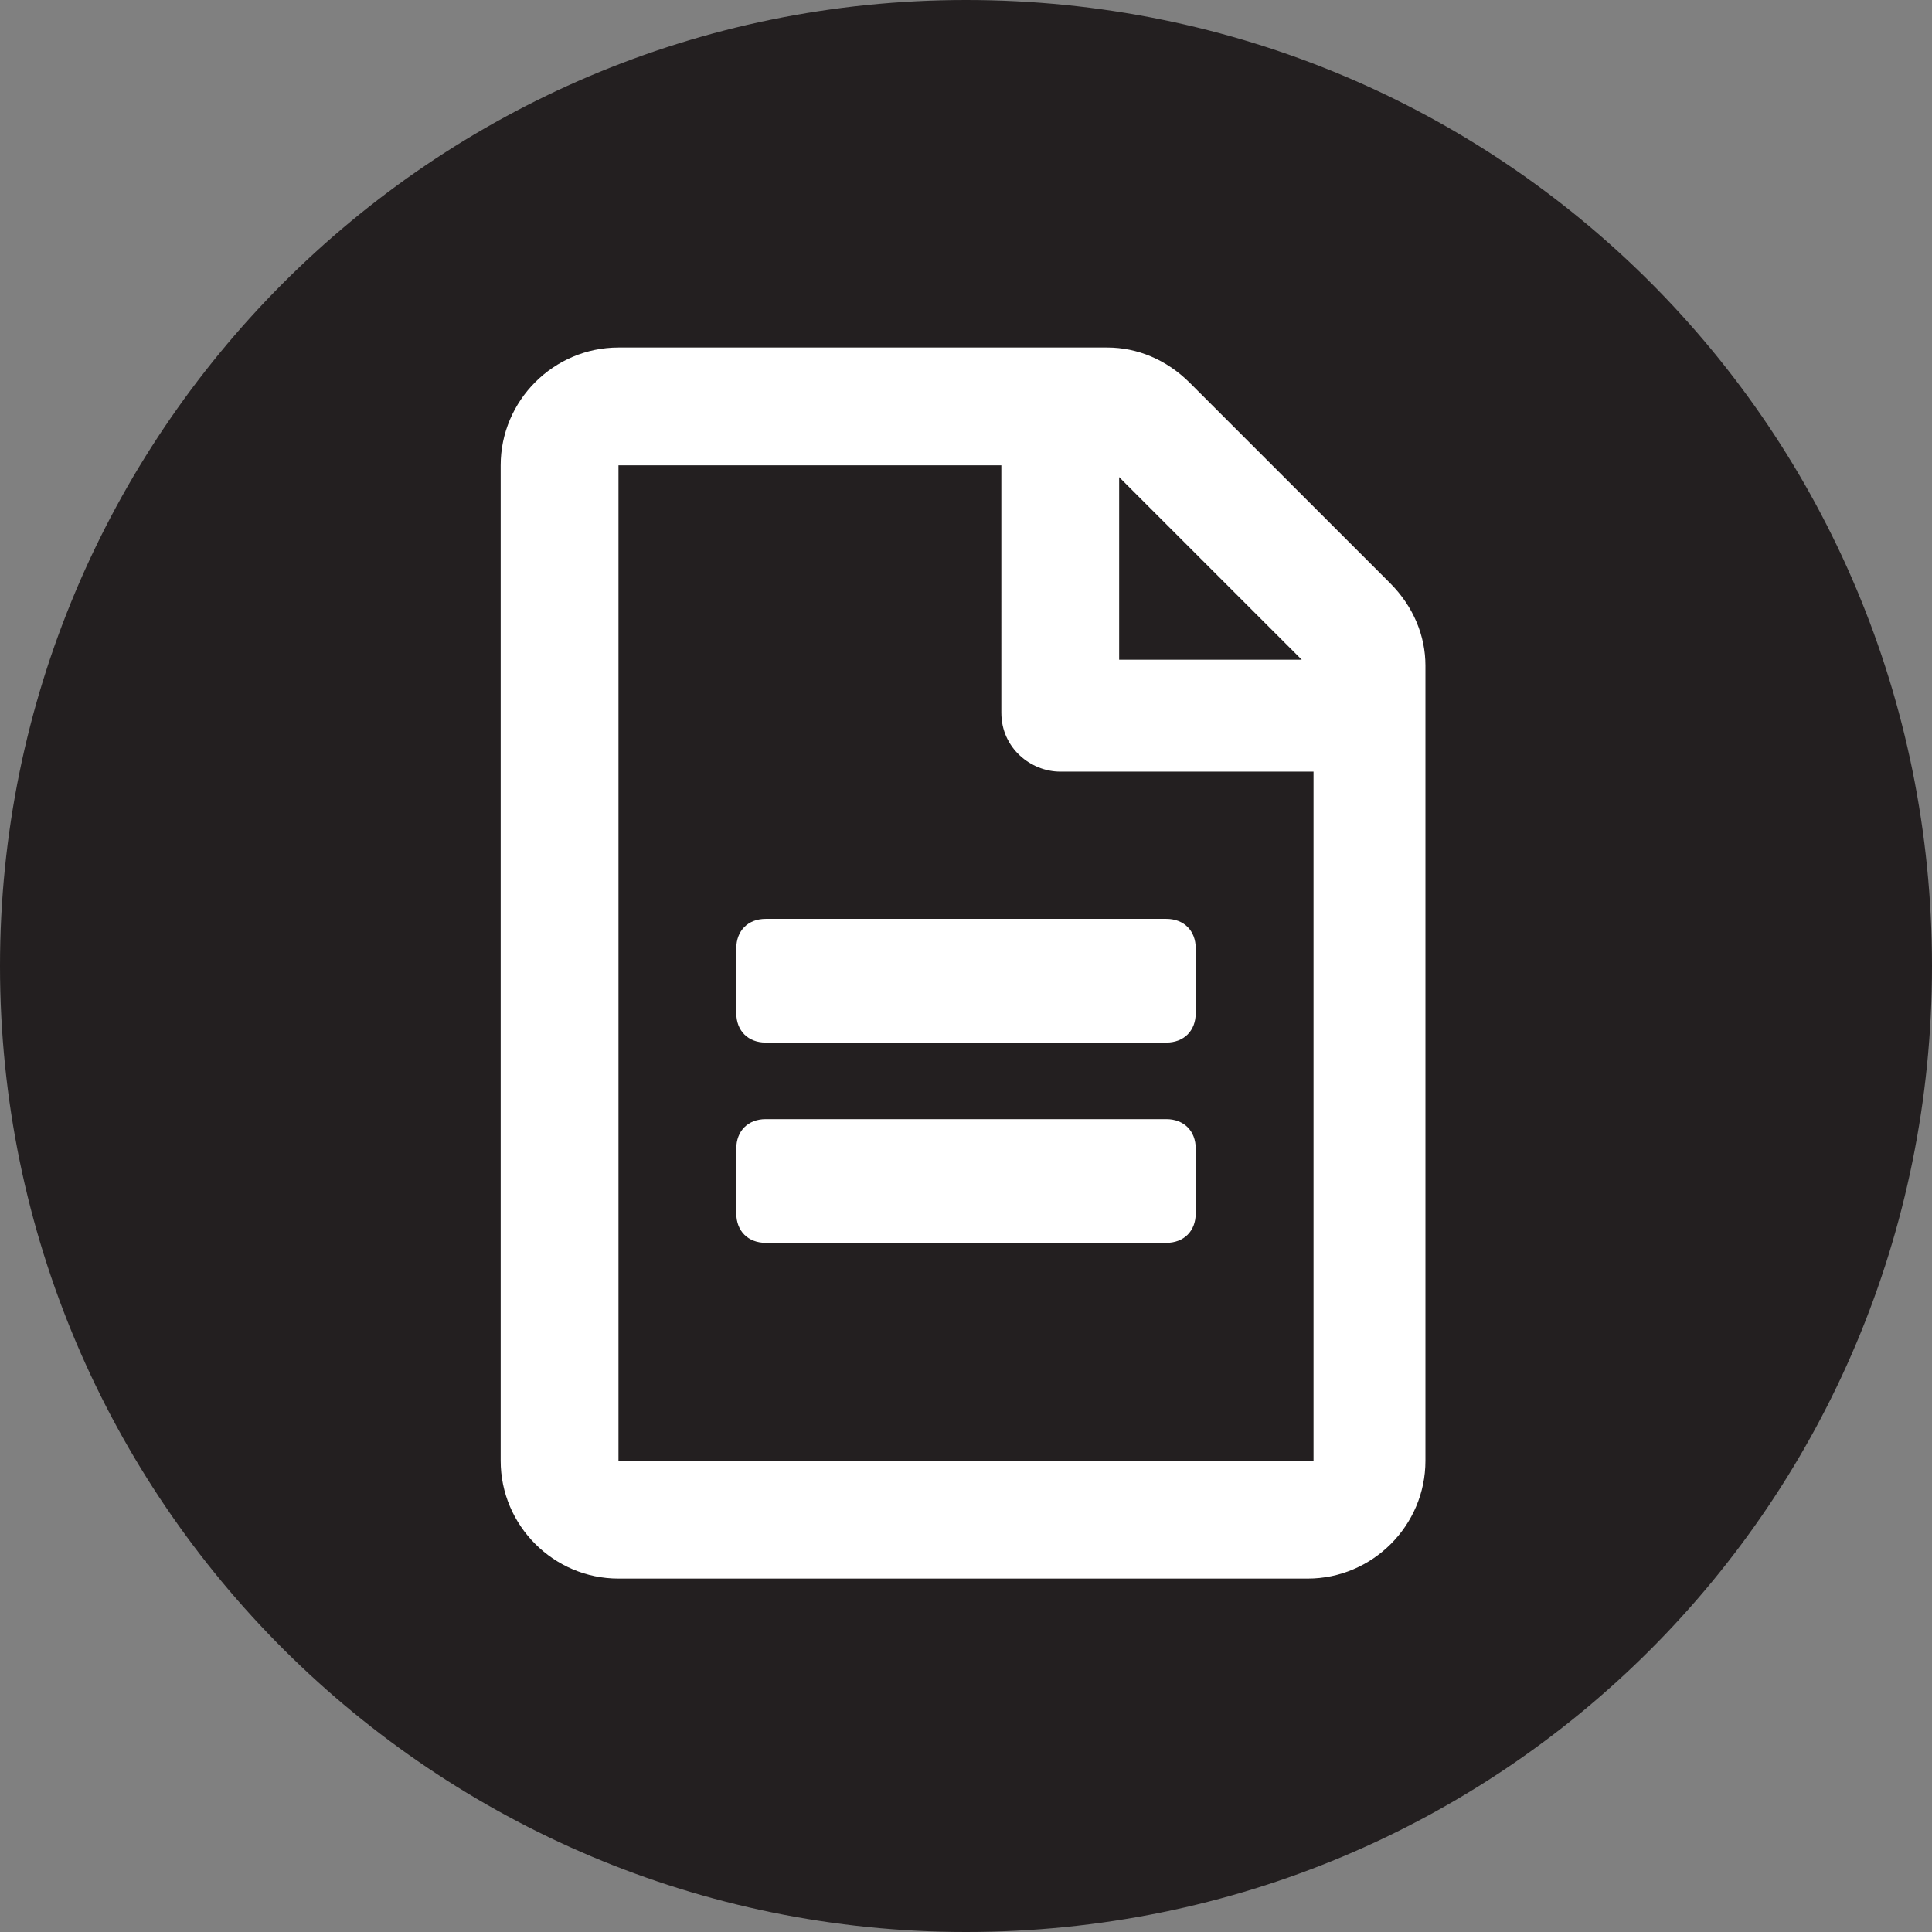
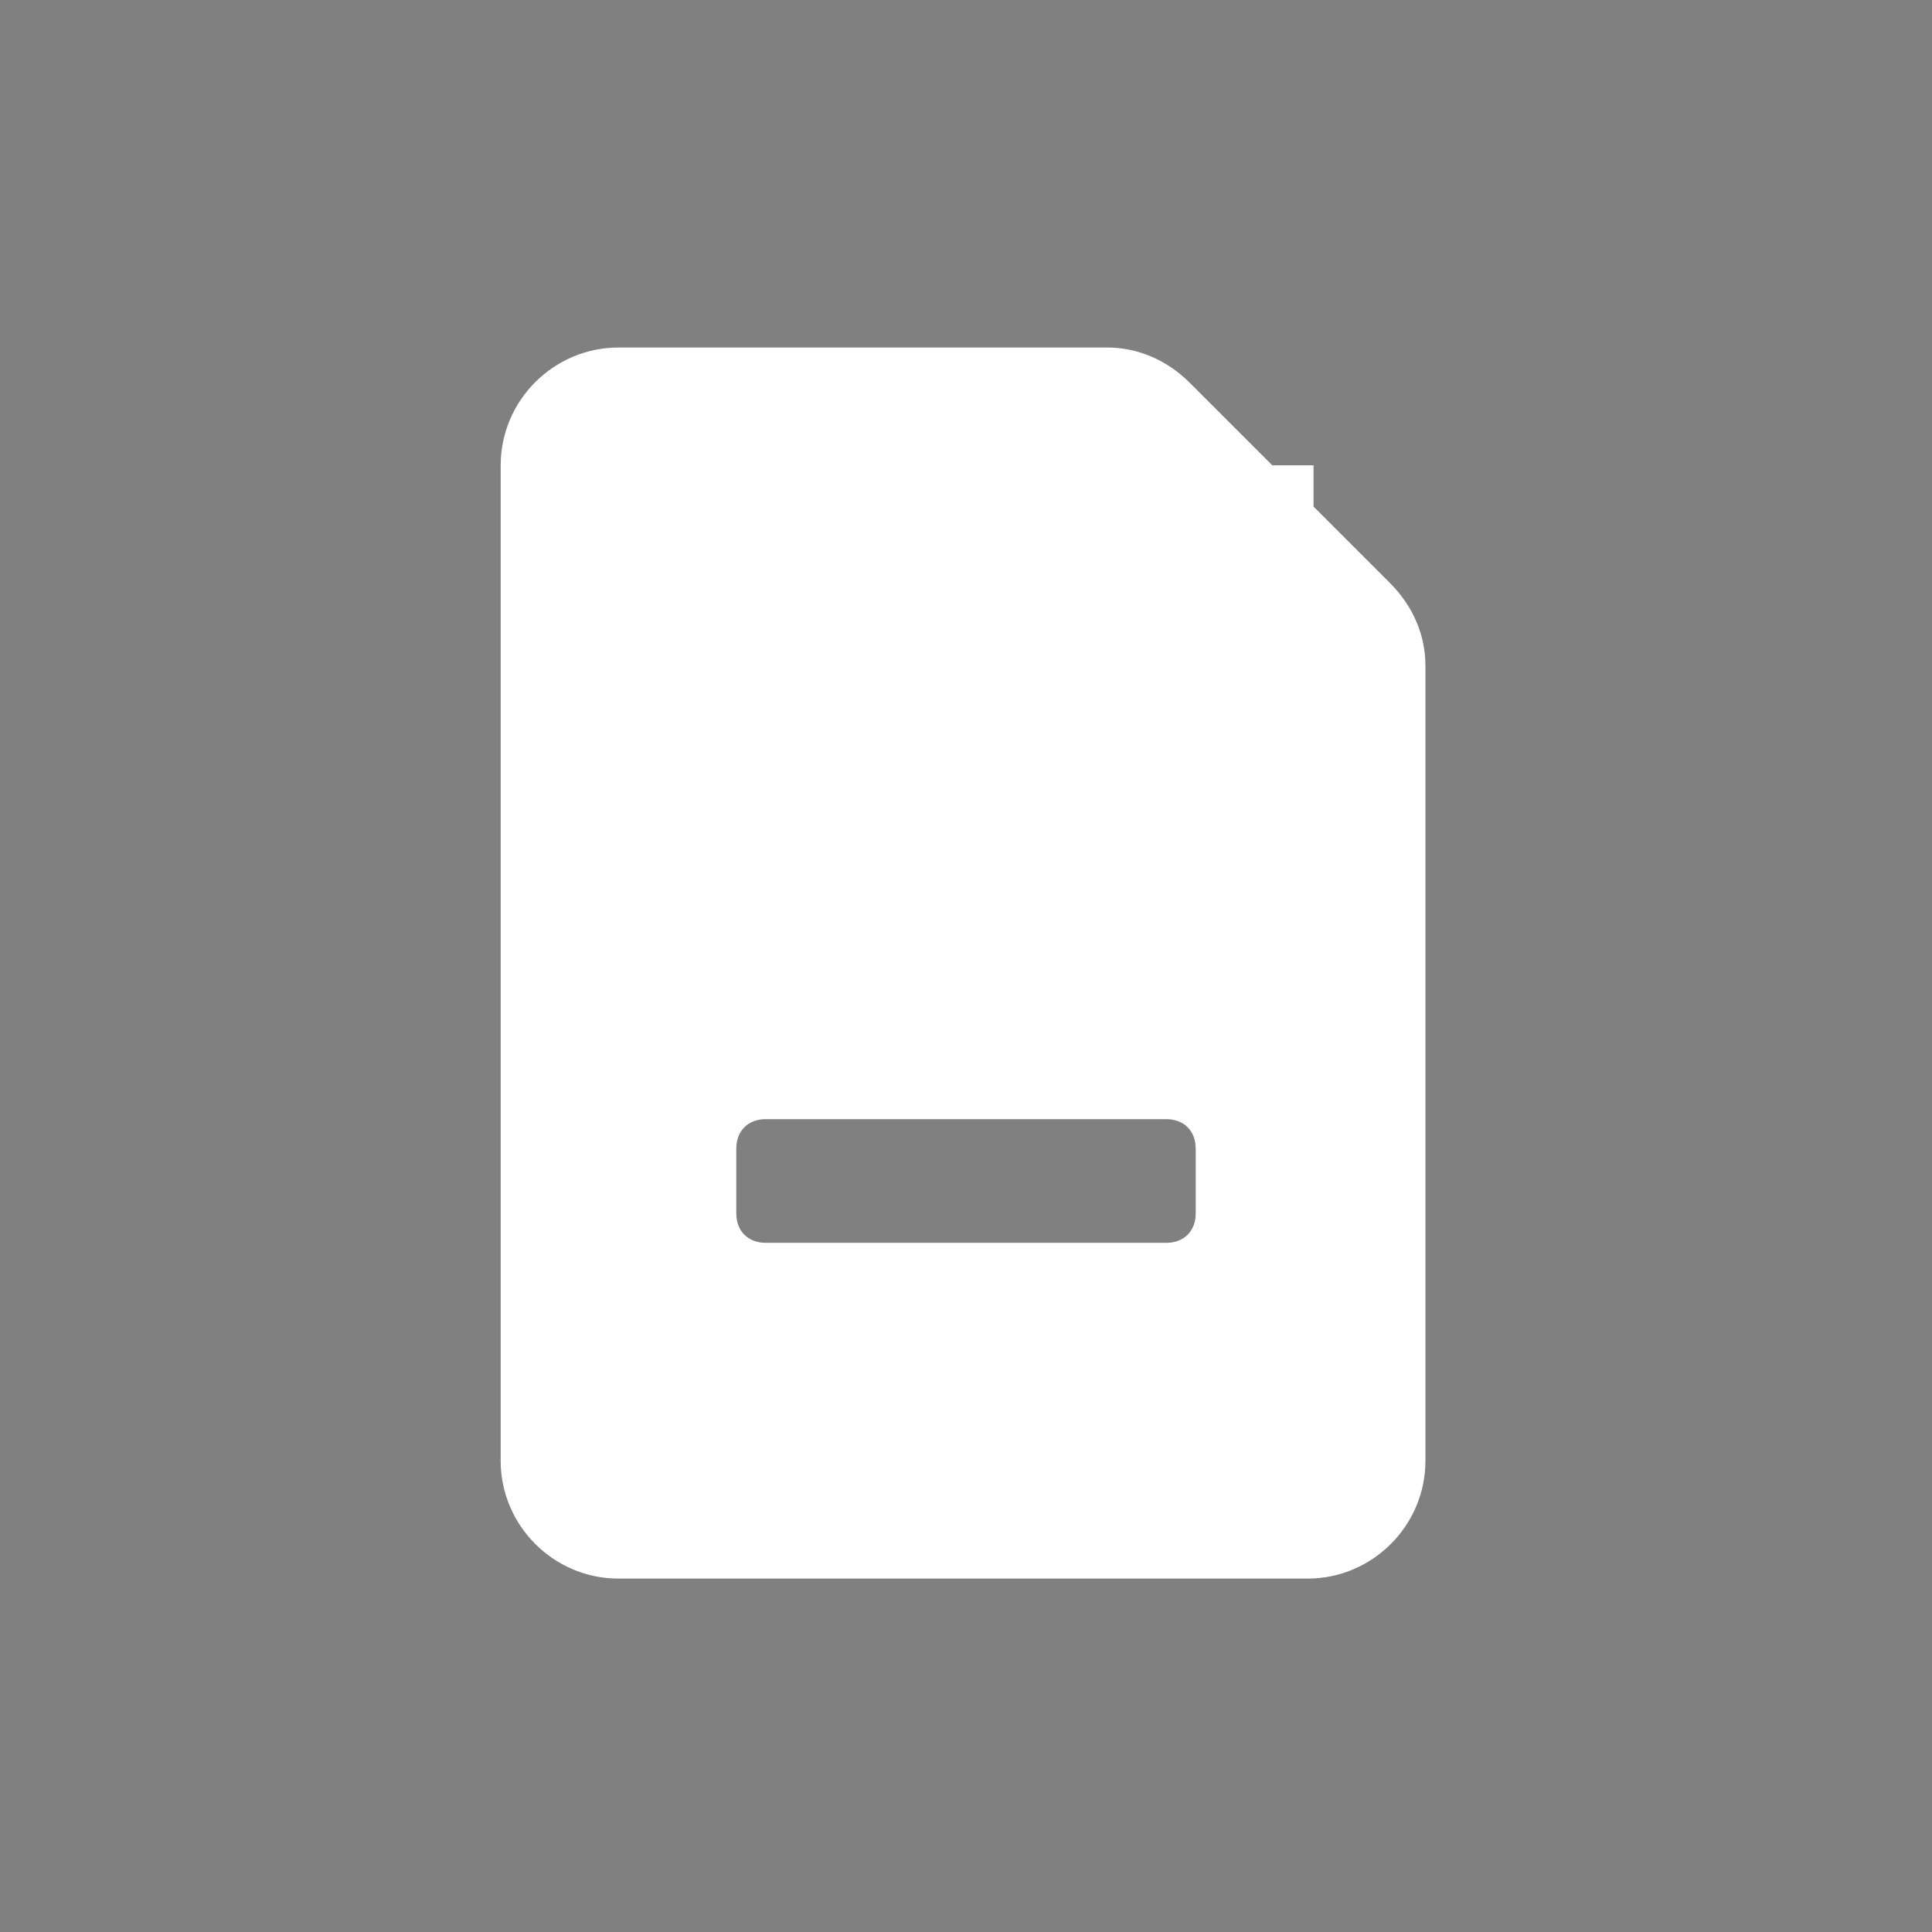
<svg xmlns="http://www.w3.org/2000/svg" version="1.1" id="Layer_1" x="0px" y="0px" viewBox="0 0 32.8 32.8" style="enable-background:new 0 0 32.8 32.8;" xml:space="preserve">
  <rect x="0" y="0" width="32.8" height="32.8" fill="#808080" stroke="none" />
  <style type="text/css">
	.st0{fill-rule:evenodd;clip-rule:evenodd;fill:#231F20;}
	.st1{fill:#FFFFFF;}
</style>
  <g id="Layer_2_00000072268197031001986560000015016991437439315903_">
    <g id="Layer_1-2">
-       <path class="st0" d="M32.8,16.4L32.8,16.4c0,9.1-7.3,16.4-16.4,16.4c0,0,0,0,0,0l0,0C7.4,32.8,0,25.5,0,16.4c0,0,0,0,0,0l0,0    C0,7.4,7.3,0,16.4,0c0,0,0,0,0,0l0,0C25.5,0,32.8,7.3,32.8,16.4C32.8,16.4,32.8,16.4,32.8,16.4z" />
-     </g>
+       </g>
  </g>
-   <path class="st1" d="M20.3,16.1v1.1c0,0.3-0.2,0.5-0.5,0.5H13c-0.3,0-0.5-0.2-0.5-0.5v-1.1c0-0.3,0.2-0.5,0.5-0.5h6.8  C20.1,15.6,20.3,15.8,20.3,16.1z M19.8,19H13c-0.3,0-0.5,0.2-0.5,0.5v1.1c0,0.3,0.2,0.5,0.5,0.5h6.8c0.3,0,0.5-0.2,0.5-0.5v-1.1  C20.3,19.2,20.1,19,19.8,19z M24.2,11.3v13.5c0,1.1-0.9,2-2,2H10.5c-1.1,0-2-0.9-2-2V7.9c0-1.1,0.9-2,2-2h8.3c0.5,0,1,0.2,1.4,0.6  l3.4,3.4C24,10.3,24.2,10.8,24.2,11.3z M19,8.1v3.1h3.1C22.1,11.2,19,8.1,19,8.1z M22.3,24.9V13.1H18c-0.5,0-1-0.4-1-1V7.9h-6.5  v16.9H22.3z" />
+   <path class="st1" d="M20.3,16.1v1.1c0,0.3-0.2,0.5-0.5,0.5H13c-0.3,0-0.5-0.2-0.5-0.5v-1.1c0-0.3,0.2-0.5,0.5-0.5h6.8  C20.1,15.6,20.3,15.8,20.3,16.1z M19.8,19H13c-0.3,0-0.5,0.2-0.5,0.5v1.1c0,0.3,0.2,0.5,0.5,0.5h6.8c0.3,0,0.5-0.2,0.5-0.5v-1.1  C20.3,19.2,20.1,19,19.8,19z M24.2,11.3v13.5c0,1.1-0.9,2-2,2H10.5c-1.1,0-2-0.9-2-2V7.9c0-1.1,0.9-2,2-2h8.3c0.5,0,1,0.2,1.4,0.6  l3.4,3.4C24,10.3,24.2,10.8,24.2,11.3z M19,8.1v3.1h3.1C22.1,11.2,19,8.1,19,8.1z M22.3,24.9V13.1H18c-0.5,0-1-0.4-1-1V7.9h-6.5  H22.3z" />
</svg>